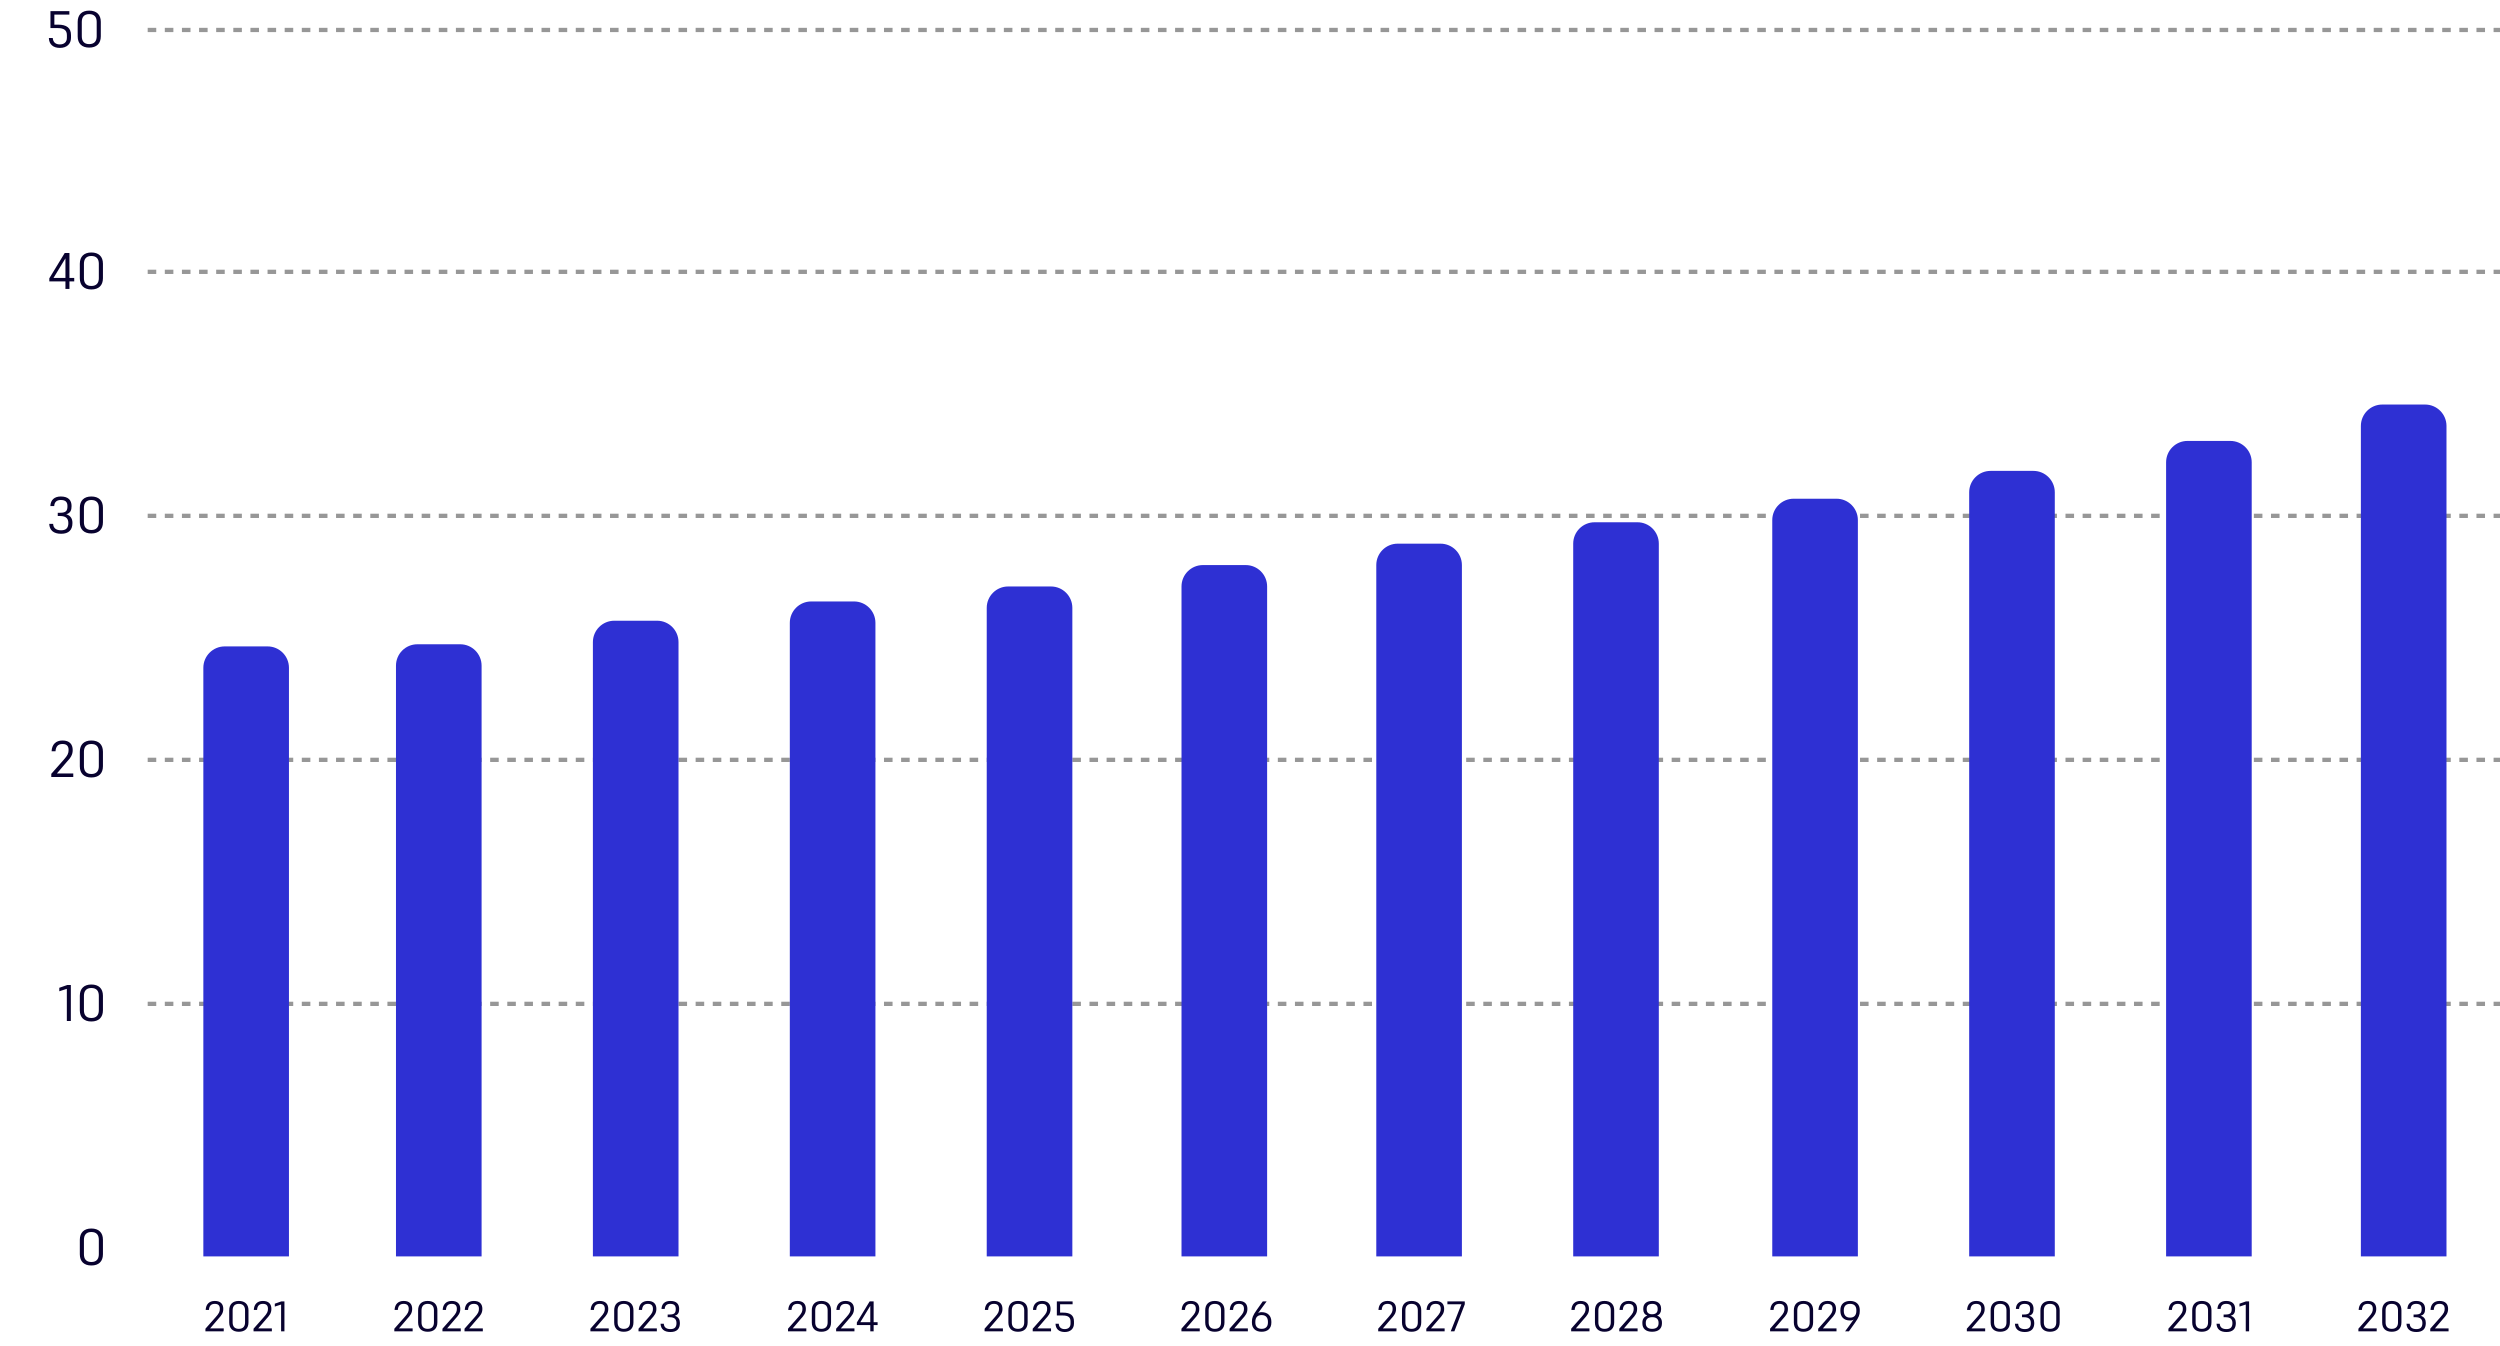
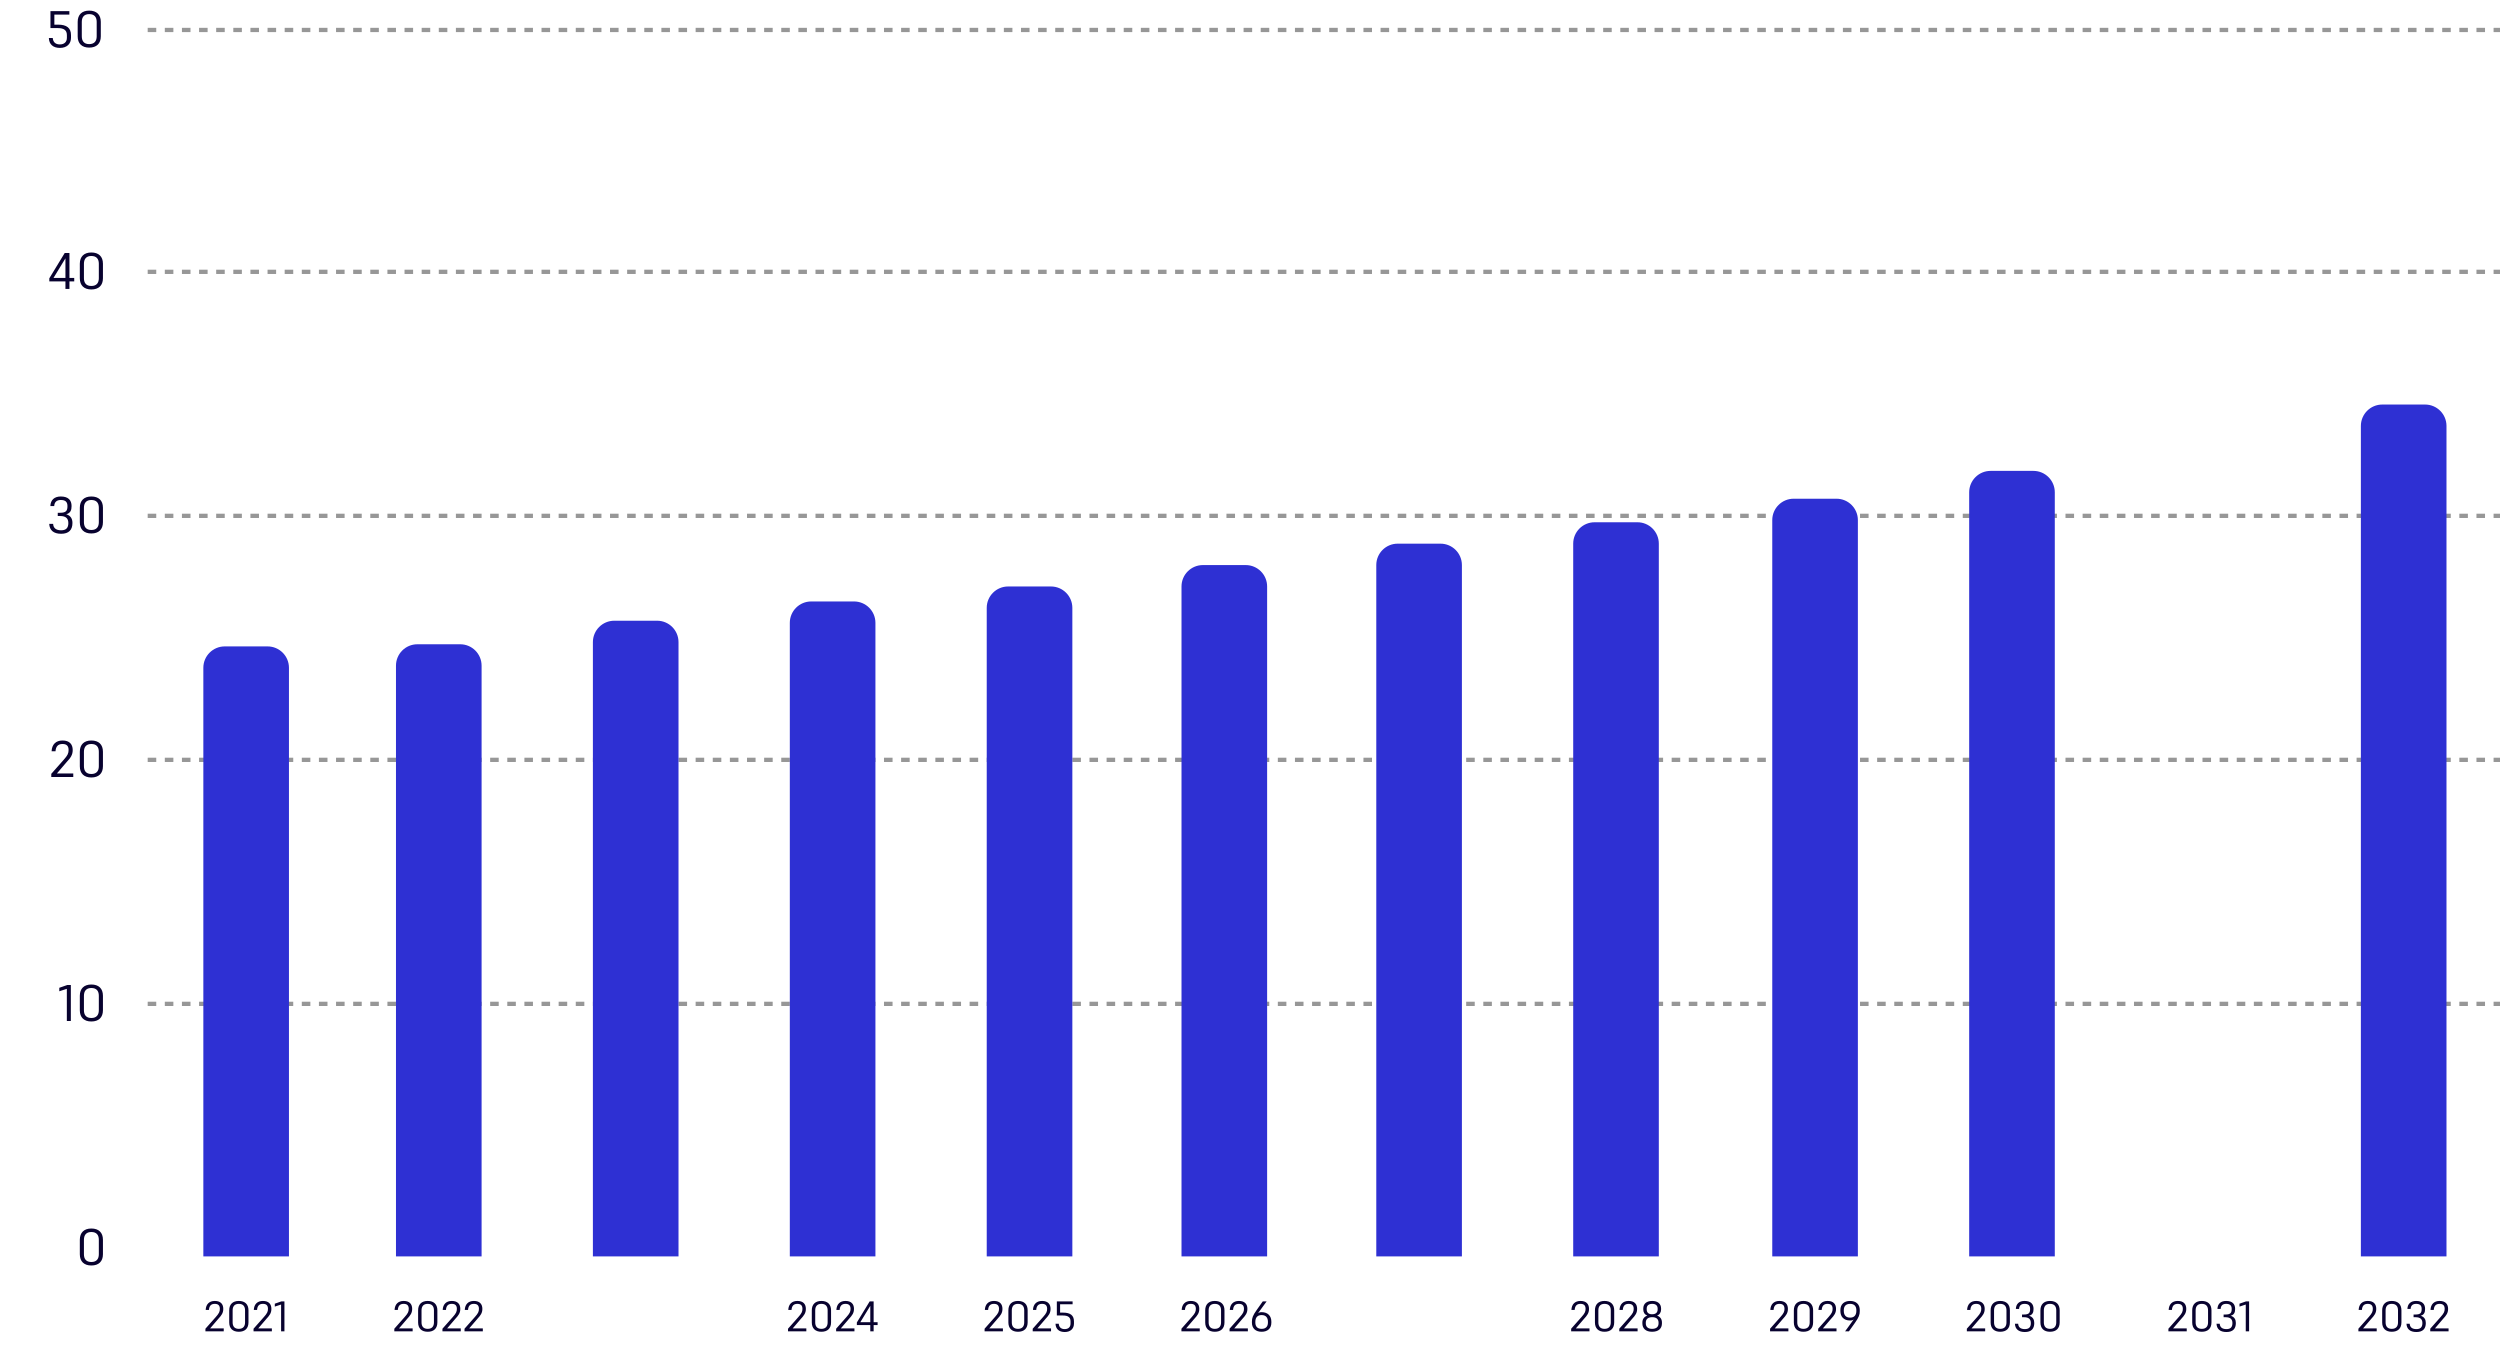
<svg xmlns="http://www.w3.org/2000/svg" width="1168" height="629" viewBox="0 0 1168 629" fill="none">
  <path d="M69 127H1168" stroke="black" stroke-opacity="0.41" stroke-width="2" stroke-dasharray="4 4" />
  <path d="M34.678 131.472H32.446V135H30.574V131.472H23.038V130.032L30.238 118.2H32.446V129.864H34.678V131.472ZM24.982 129.864H30.574V120.696L24.982 129.864ZM42.67 135.24C39.262 135.24 37.294 133.344 37.294 130.008V123.216C37.294 119.88 39.262 117.96 42.67 117.96C46.126 117.96 48.094 119.856 48.094 123.216V129.984C48.094 133.344 46.126 135.24 42.67 135.24ZM42.67 119.592C40.27 119.592 39.214 121.032 39.214 123.24V129.984C39.214 132.192 40.27 133.608 42.67 133.608C45.118 133.608 46.174 132.168 46.174 129.984V123.216C46.174 121.008 45.118 119.592 42.67 119.592Z" fill="#08022F" />
  <path d="M69 14H1168" stroke="black" stroke-opacity="0.41" stroke-width="2" stroke-dasharray="4 4" />
  <path d="M28.012 22.384C24.772 22.384 22.924 20.68 22.828 17.752H24.652C24.796 19.768 26.02 20.752 27.964 20.752C29.908 20.752 31.252 19.72 31.252 17.656V16.432C31.252 14.2 29.98 13.12 26.98 13.12H23.572V5.2H32.404V6.832H25.396V11.512H27.124C31.132 11.512 33.172 13.048 33.172 16.432V17.656C33.172 20.464 31.276 22.384 28.012 22.384ZM41.67 22.24C38.262 22.24 36.294 20.344 36.294 17.008V10.216C36.294 6.88 38.262 4.96 41.67 4.96C45.126 4.96 47.094 6.856 47.094 10.216V16.984C47.094 20.344 45.126 22.24 41.67 22.24ZM41.67 6.592C39.27 6.592 38.214 8.032 38.214 10.24V16.984C38.214 19.192 39.27 20.608 41.67 20.608C44.118 20.608 45.174 19.168 45.174 16.984V10.216C45.174 8.008 44.118 6.592 41.67 6.592Z" fill="#08022F" />
  <path d="M69 241H1168" stroke="black" stroke-opacity="0.41" stroke-width="2" stroke-dasharray="4 4" />
  <path d="M28.566 249.384C24.966 249.384 23.142 247.68 22.998 244.752H24.822C24.918 246.648 26.118 247.752 28.566 247.752C30.822 247.752 31.926 246.696 31.926 244.392C31.926 242.328 30.918 241.08 28.062 241.08H26.982V239.568H28.062C30.918 239.568 31.518 238.584 31.518 236.448C31.518 234.552 30.63 233.592 28.398 233.592C26.454 233.592 25.422 234.6 25.326 236.448H23.526C23.622 233.568 25.422 231.96 28.398 231.96C31.974 231.96 33.438 233.76 33.438 236.424C33.438 238.32 32.958 239.712 30.942 240.264C33.126 240.912 33.846 242.496 33.846 244.344C33.846 247.536 32.19 249.384 28.566 249.384ZM42.67 249.24C39.262 249.24 37.294 247.344 37.294 244.008V237.216C37.294 233.88 39.262 231.96 42.67 231.96C46.126 231.96 48.094 233.856 48.094 237.216V243.984C48.094 247.344 46.126 249.24 42.67 249.24ZM42.67 233.592C40.27 233.592 39.214 235.032 39.214 237.24V243.984C39.214 246.192 40.27 247.608 42.67 247.608C45.118 247.608 46.174 246.168 46.174 243.984V237.216C46.174 235.008 45.118 233.592 42.67 233.592Z" fill="#08022F" />
  <path d="M69 355H1168" stroke="black" stroke-opacity="0.41" stroke-width="2" stroke-dasharray="4 4" />
  <path d="M23.959 363V361.536L29.839 354.888C31.567 352.944 32.047 351.96 32.047 350.4C32.047 348.48 31.111 347.592 29.191 347.592C27.103 347.592 26.095 348.744 25.927 351H24.103C24.247 347.808 26.095 345.96 29.215 345.96C32.479 345.96 33.967 347.736 33.967 350.4C33.967 352.728 32.983 354.048 31.111 356.064L26.575 361.368H34.231V363H23.959ZM42.67 363.24C39.262 363.24 37.294 361.344 37.294 358.008V351.216C37.294 347.88 39.262 345.96 42.67 345.96C46.126 345.96 48.094 347.856 48.094 351.216V357.984C48.094 361.344 46.126 363.24 42.67 363.24ZM42.67 347.592C40.27 347.592 39.214 349.032 39.214 351.24V357.984C39.214 360.192 40.27 361.608 42.67 361.608C45.118 361.608 46.174 360.168 46.174 357.984V351.216C46.174 349.008 45.118 347.592 42.67 347.592Z" fill="#08022F" />
  <path d="M69 469H1168" stroke="black" stroke-opacity="0.41" stroke-width="2" stroke-dasharray="4 4" />
  <path d="M31.419 460.2H33.099V477H31.227V461.976L27.699 463.128V461.496L31.419 460.2ZM42.67 477.24C39.262 477.24 37.294 475.344 37.294 472.008V465.216C37.294 461.88 39.262 459.96 42.67 459.96C46.126 459.96 48.094 461.856 48.094 465.216V471.984C48.094 475.344 46.126 477.24 42.67 477.24ZM42.67 461.592C40.27 461.592 39.214 463.032 39.214 465.24V471.984C39.214 474.192 40.27 475.608 42.67 475.608C45.118 475.608 46.174 474.168 46.174 471.984V465.216C46.174 463.008 45.118 461.592 42.67 461.592Z" fill="#08022F" />
  <path d="M42.67 591.24C39.262 591.24 37.294 589.344 37.294 586.008V579.216C37.294 575.88 39.262 573.96 42.67 573.96C46.126 573.96 48.094 575.856 48.094 579.216V585.984C48.094 589.344 46.126 591.24 42.67 591.24ZM42.67 575.592C40.27 575.592 39.214 577.032 39.214 579.24V585.984C39.214 588.192 40.27 589.608 42.67 589.608C45.118 589.608 46.174 588.168 46.174 585.984V579.216C46.174 577.008 45.118 575.592 42.67 575.592Z" fill="#08022F" />
  <path d="M95.975 622V620.78L100.875 615.24C102.315 613.62 102.715 612.8 102.715 611.5C102.715 609.9 101.935 609.16 100.335 609.16C98.595 609.16 97.755 610.12 97.615 612H96.095C96.215 609.34 97.755 607.8 100.355 607.8C103.075 607.8 104.315 609.28 104.315 611.5C104.315 613.44 103.495 614.54 101.935 616.22L98.155 620.64H104.535V622H95.975ZM111.568 622.2C108.728 622.2 107.088 620.62 107.088 617.84V612.18C107.088 609.4 108.728 607.8 111.568 607.8C114.448 607.8 116.088 609.38 116.088 612.18V617.82C116.088 620.62 114.448 622.2 111.568 622.2ZM111.568 609.16C109.568 609.16 108.688 610.36 108.688 612.2V617.82C108.688 619.66 109.568 620.84 111.568 620.84C113.608 620.84 114.488 619.64 114.488 617.82V612.18C114.488 610.34 113.608 609.16 111.568 609.16ZM118.456 622V620.78L123.356 615.24C124.796 613.62 125.196 612.8 125.196 611.5C125.196 609.9 124.416 609.16 122.816 609.16C121.076 609.16 120.236 610.12 120.096 612H118.576C118.696 609.34 120.236 607.8 122.836 607.8C125.556 607.8 126.796 609.28 126.796 611.5C126.796 613.44 125.976 614.54 124.416 616.22L120.636 620.64H127.016V622H118.456ZM131.488 608H132.888V622H131.328V609.48L128.388 610.44V609.08L131.488 608Z" fill="#08022F" />
  <g filter="url(#filter0_d_49_1995)">
    <path d="M95 308C95 302.477 99.477 298 105 298H125C130.523 298 135 302.477 135 308V583H95V308Z" fill="#2E30D3" />
  </g>
  <path d="M184.227 622V620.78L189.127 615.24C190.567 613.62 190.967 612.8 190.967 611.5C190.967 609.9 190.187 609.16 188.587 609.16C186.847 609.16 186.007 610.12 185.867 612H184.347C184.467 609.34 186.007 607.8 188.607 607.8C191.327 607.8 192.567 609.28 192.567 611.5C192.567 613.44 191.747 614.54 190.187 616.22L186.407 620.64H192.787V622H184.227ZM199.82 622.2C196.98 622.2 195.34 620.62 195.34 617.84V612.18C195.34 609.4 196.98 607.8 199.82 607.8C202.7 607.8 204.34 609.38 204.34 612.18V617.82C204.34 620.62 202.7 622.2 199.82 622.2ZM199.82 609.16C197.82 609.16 196.94 610.36 196.94 612.2V617.82C196.94 619.66 197.82 620.84 199.82 620.84C201.86 620.84 202.74 619.64 202.74 617.82V612.18C202.74 610.34 201.86 609.16 199.82 609.16ZM206.708 622V620.78L211.608 615.24C213.048 613.62 213.448 612.8 213.448 611.5C213.448 609.9 212.668 609.16 211.068 609.16C209.328 609.16 208.488 610.12 208.348 612H206.828C206.948 609.34 208.488 607.8 211.088 607.8C213.808 607.8 215.048 609.28 215.048 611.5C215.048 613.44 214.228 614.54 212.668 616.22L208.888 620.64H215.268V622H206.708ZM217.02 622V620.78L221.92 615.24C223.36 613.62 223.76 612.8 223.76 611.5C223.76 609.9 222.98 609.16 221.38 609.16C219.64 609.16 218.8 610.12 218.66 612H217.14C217.26 609.34 218.8 607.8 221.4 607.8C224.12 607.8 225.36 609.28 225.36 611.5C225.36 613.44 224.54 614.54 222.98 616.22L219.2 620.64H225.58V622H217.02Z" fill="#08022F" />
  <g filter="url(#filter1_d_49_1995)">
    <path d="M185 307C185 301.477 189.477 297 195 297H215C220.523 297 225 301.477 225 307V583H185V307Z" fill="#2E30D3" />
  </g>
-   <path d="M275.837 622V620.78L280.737 615.24C282.177 613.62 282.577 612.8 282.577 611.5C282.577 609.9 281.797 609.16 280.197 609.16C278.457 609.16 277.617 610.12 277.477 612H275.957C276.077 609.34 277.617 607.8 280.217 607.8C282.937 607.8 284.177 609.28 284.177 611.5C284.177 613.44 283.357 614.54 281.797 616.22L278.017 620.64H284.397V622H275.837ZM291.429 622.2C288.589 622.2 286.949 620.62 286.949 617.84V612.18C286.949 609.4 288.589 607.8 291.429 607.8C294.309 607.8 295.949 609.38 295.949 612.18V617.82C295.949 620.62 294.309 622.2 291.429 622.2ZM291.429 609.16C289.429 609.16 288.549 610.36 288.549 612.2V617.82C288.549 619.66 289.429 620.84 291.429 620.84C293.469 620.84 294.349 619.64 294.349 617.82V612.18C294.349 610.34 293.469 609.16 291.429 609.16ZM298.317 622V620.78L303.217 615.24C304.657 613.62 305.057 612.8 305.057 611.5C305.057 609.9 304.277 609.16 302.677 609.16C300.937 609.16 300.097 610.12 299.957 612H298.437C298.557 609.34 300.097 607.8 302.697 607.8C305.417 607.8 306.657 609.28 306.657 611.5C306.657 613.44 305.837 614.54 304.277 616.22L300.497 620.64H306.877V622H298.317ZM313.25 622.32C310.25 622.32 308.73 620.9 308.61 618.46H310.13C310.21 620.04 311.21 620.96 313.25 620.96C315.13 620.96 316.05 620.08 316.05 618.16C316.05 616.44 315.21 615.4 312.83 615.4H311.93V614.14H312.83C315.21 614.14 315.71 613.32 315.71 611.54C315.71 609.96 314.97 609.16 313.11 609.16C311.49 609.16 310.63 610 310.55 611.54H309.05C309.13 609.14 310.63 607.8 313.11 607.8C316.09 607.8 317.31 609.3 317.31 611.52C317.31 613.1 316.91 614.26 315.23 614.72C317.05 615.26 317.65 616.58 317.65 618.12C317.65 620.78 316.27 622.32 313.25 622.32Z" fill="#08022F" />
  <g filter="url(#filter2_d_49_1995)">
    <path d="M277 296C277 290.477 281.477 286 287 286H307C312.523 286 317 290.477 317 296V583H277V296Z" fill="#2E30D3" />
  </g>
  <path d="M368.159 622V620.78L373.059 615.24C374.499 613.62 374.899 612.8 374.899 611.5C374.899 609.9 374.119 609.16 372.519 609.16C370.779 609.16 369.939 610.12 369.799 612H368.279C368.399 609.34 369.939 607.8 372.539 607.8C375.259 607.8 376.499 609.28 376.499 611.5C376.499 613.44 375.679 614.54 374.119 616.22L370.339 620.64H376.719V622H368.159ZM383.751 622.2C380.911 622.2 379.271 620.62 379.271 617.84V612.18C379.271 609.4 380.911 607.8 383.751 607.8C386.631 607.8 388.271 609.38 388.271 612.18V617.82C388.271 620.62 386.631 622.2 383.751 622.2ZM383.751 609.16C381.751 609.16 380.871 610.36 380.871 612.2V617.82C380.871 619.66 381.751 620.84 383.751 620.84C385.791 620.84 386.671 619.64 386.671 617.82V612.18C386.671 610.34 385.791 609.16 383.751 609.16ZM390.639 622V620.78L395.539 615.24C396.979 613.62 397.379 612.8 397.379 611.5C397.379 609.9 396.599 609.16 394.999 609.16C393.259 609.16 392.419 610.12 392.279 612H390.759C390.879 609.34 392.419 607.8 395.019 607.8C397.739 607.8 398.979 609.28 398.979 611.5C398.979 613.44 398.159 614.54 396.599 616.22L392.819 620.64H399.199V622H390.639ZM410.021 619.06H408.161V622H406.601V619.06H400.321V617.86L406.321 608H408.161V617.72H410.021V619.06ZM401.941 617.72H406.601V610.08L401.941 617.72Z" fill="#08022F" />
  <g filter="url(#filter3_d_49_1995)">
    <path d="M369 287C369 281.477 373.477 277 379 277H399C404.523 277 409 281.477 409 287V583H369V287Z" fill="#2E30D3" />
  </g>
  <path d="M460.003 622V620.78L464.903 615.24C466.343 613.62 466.743 612.8 466.743 611.5C466.743 609.9 465.963 609.16 464.363 609.16C462.623 609.16 461.783 610.12 461.643 612H460.123C460.243 609.34 461.783 607.8 464.383 607.8C467.103 607.8 468.343 609.28 468.343 611.5C468.343 613.44 467.523 614.54 465.963 616.22L462.183 620.64H468.563V622H460.003ZM475.595 622.2C472.755 622.2 471.115 620.62 471.115 617.84V612.18C471.115 609.4 472.755 607.8 475.595 607.8C478.475 607.8 480.115 609.38 480.115 612.18V617.82C480.115 620.62 478.475 622.2 475.595 622.2ZM475.595 609.16C473.595 609.16 472.715 610.36 472.715 612.2V617.82C472.715 619.66 473.595 620.84 475.595 620.84C477.635 620.84 478.515 619.64 478.515 617.82V612.18C478.515 610.34 477.635 609.16 475.595 609.16ZM482.483 622V620.78L487.383 615.24C488.823 613.62 489.223 612.8 489.223 611.5C489.223 609.9 488.443 609.16 486.843 609.16C485.103 609.16 484.263 610.12 484.123 612H482.603C482.723 609.34 484.263 607.8 486.863 607.8C489.583 607.8 490.823 609.28 490.823 611.5C490.823 613.44 490.003 614.54 488.443 616.22L484.663 620.64H491.043V622H482.483ZM497.456 622.32C494.756 622.32 493.216 620.9 493.136 618.46H494.656C494.776 620.14 495.796 620.96 497.416 620.96C499.036 620.96 500.156 620.1 500.156 618.38V617.36C500.156 615.5 499.096 614.6 496.596 614.6H493.756V608H501.116V609.36H495.276V613.26H496.716C500.056 613.26 501.756 614.54 501.756 617.36V618.38C501.756 620.72 500.176 622.32 497.456 622.32Z" fill="#08022F" />
  <g filter="url(#filter4_d_49_1995)">
    <path d="M461 280C461 274.477 465.477 270 471 270H491C496.523 270 501 274.477 501 280V583H461V280Z" fill="#2E30D3" />
  </g>
  <path d="M551.964 622V620.78L556.864 615.24C558.304 613.62 558.704 612.8 558.704 611.5C558.704 609.9 557.924 609.16 556.324 609.16C554.584 609.16 553.744 610.12 553.604 612H552.084C552.204 609.34 553.744 607.8 556.344 607.8C559.064 607.8 560.304 609.28 560.304 611.5C560.304 613.44 559.484 614.54 557.924 616.22L554.144 620.64H560.524V622H551.964ZM567.556 622.2C564.716 622.2 563.076 620.62 563.076 617.84V612.18C563.076 609.4 564.716 607.8 567.556 607.8C570.436 607.8 572.076 609.38 572.076 612.18V617.82C572.076 620.62 570.436 622.2 567.556 622.2ZM567.556 609.16C565.556 609.16 564.676 610.36 564.676 612.2V617.82C564.676 619.66 565.556 620.84 567.556 620.84C569.596 620.84 570.476 619.64 570.476 617.82V612.18C570.476 610.34 569.596 609.16 567.556 609.16ZM574.444 622V620.78L579.344 615.24C580.784 613.62 581.184 612.8 581.184 611.5C581.184 609.9 580.404 609.16 578.804 609.16C577.064 609.16 576.224 610.12 576.084 612H574.564C574.684 609.34 576.224 607.8 578.824 607.8C581.544 607.8 582.784 609.28 582.784 611.5C582.784 613.44 581.964 614.54 580.404 616.22L576.624 620.64H583.004V622H574.444ZM589.437 622.2C586.697 622.2 584.897 620.66 584.897 617.96V617.48C584.897 615.76 585.297 614.6 587.157 611.98L589.977 608H591.777L587.717 613.58C588.097 613.24 588.677 613.04 589.437 613.04C592.397 613.06 593.977 614.86 593.977 617.48V617.96C593.977 620.66 592.197 622.2 589.437 622.2ZM589.437 614.4C587.417 614.4 586.497 615.64 586.497 617.54V617.9C586.497 619.68 587.417 620.84 589.437 620.84C591.457 620.84 592.377 619.68 592.377 617.9V617.54C592.377 615.64 591.457 614.4 589.437 614.4Z" fill="#08022F" />
  <g filter="url(#filter5_d_49_1995)">
    <path d="M552 270C552 264.477 556.477 260 562 260H582C587.523 260 592 264.477 592 270V583H552V270Z" fill="#2E30D3" />
  </g>
-   <path d="M643.891 622V620.78L648.791 615.24C650.231 613.62 650.631 612.8 650.631 611.5C650.631 609.9 649.851 609.16 648.251 609.16C646.511 609.16 645.671 610.12 645.531 612H644.011C644.131 609.34 645.671 607.8 648.271 607.8C650.991 607.8 652.231 609.28 652.231 611.5C652.231 613.44 651.411 614.54 649.851 616.22L646.071 620.64H652.451V622H643.891ZM659.484 622.2C656.644 622.2 655.004 620.62 655.004 617.84V612.18C655.004 609.4 656.644 607.8 659.484 607.8C662.364 607.8 664.004 609.38 664.004 612.18V617.82C664.004 620.62 662.364 622.2 659.484 622.2ZM659.484 609.16C657.484 609.16 656.604 610.36 656.604 612.2V617.82C656.604 619.66 657.484 620.84 659.484 620.84C661.524 620.84 662.404 619.64 662.404 617.82V612.18C662.404 610.34 661.524 609.16 659.484 609.16ZM666.372 622V620.78L671.272 615.24C672.712 613.62 673.112 612.8 673.112 611.5C673.112 609.9 672.332 609.16 670.732 609.16C668.992 609.16 668.152 610.12 668.012 612H666.492C666.612 609.34 668.152 607.8 670.752 607.8C673.472 607.8 674.712 609.28 674.712 611.5C674.712 613.44 673.892 614.54 672.332 616.22L668.552 620.64H674.932V622H666.372ZM679.484 622H677.784L682.764 609.36H676.224V608H684.344V609.36L679.484 622Z" fill="#08022F" />
  <g filter="url(#filter6_d_49_1995)">
    <path d="M643 260C643 254.477 647.477 250 653 250H673C678.523 250 683 254.477 683 260V583H643V260Z" fill="#2E30D3" />
  </g>
  <path d="M734.044 622V620.78L738.944 615.24C740.384 613.62 740.784 612.8 740.784 611.5C740.784 609.9 740.004 609.16 738.404 609.16C736.664 609.16 735.824 610.12 735.684 612H734.164C734.284 609.34 735.824 607.8 738.424 607.8C741.144 607.8 742.384 609.28 742.384 611.5C742.384 613.44 741.564 614.54 740.004 616.22L736.224 620.64H742.604V622H734.044ZM749.636 622.2C746.796 622.2 745.156 620.62 745.156 617.84V612.18C745.156 609.4 746.796 607.8 749.636 607.8C752.516 607.8 754.156 609.38 754.156 612.18V617.82C754.156 620.62 752.516 622.2 749.636 622.2ZM749.636 609.16C747.636 609.16 746.756 610.36 746.756 612.2V617.82C746.756 619.66 747.636 620.84 749.636 620.84C751.676 620.84 752.556 619.64 752.556 617.82V612.18C752.556 610.34 751.676 609.16 749.636 609.16ZM756.524 622V620.78L761.424 615.24C762.864 613.62 763.264 612.8 763.264 611.5C763.264 609.9 762.484 609.16 760.884 609.16C759.144 609.16 758.304 610.12 758.164 612H756.644C756.764 609.34 758.304 607.8 760.904 607.8C763.624 607.8 764.864 609.28 764.864 611.5C764.864 613.44 764.044 614.54 762.484 616.22L758.704 620.64H765.084V622H756.524ZM771.877 622.2C768.897 622.2 767.317 620.66 767.317 618.32V617.86C767.317 616.26 768.177 615.16 769.617 614.66C768.377 614.16 767.737 613.14 767.737 611.8V611.34C767.737 609.06 769.357 607.8 771.917 607.8C774.417 607.8 776.057 609.06 776.057 611.34V611.8C776.057 613.14 775.397 614.16 774.197 614.66C775.617 615.14 776.457 616.26 776.457 617.86V618.32C776.457 620.66 774.877 622.2 771.877 622.2ZM771.957 609.16C770.157 609.16 769.337 610.04 769.337 611.38V611.76C769.337 613.16 770.157 614.02 771.817 614.02C773.637 614.02 774.457 613.16 774.457 611.76V611.38C774.457 610.04 773.637 609.16 771.957 609.16ZM771.937 615.38C769.857 615.38 768.917 616.38 768.917 617.92V618.28C768.917 619.84 769.877 620.84 771.837 620.84C773.917 620.84 774.877 619.84 774.877 618.28V617.92C774.877 616.38 773.897 615.38 771.937 615.38Z" fill="#08022F" />
  <g filter="url(#filter7_d_49_1995)">
    <path d="M735 250C735 244.477 739.477 240 745 240H765C770.523 240 775 244.477 775 250V583H735V250Z" fill="#2E30D3" />
  </g>
  <path d="M826.973 622V620.78L831.873 615.24C833.313 613.62 833.713 612.8 833.713 611.5C833.713 609.9 832.933 609.16 831.333 609.16C829.593 609.16 828.753 610.12 828.613 612H827.093C827.213 609.34 828.753 607.8 831.353 607.8C834.073 607.8 835.313 609.28 835.313 611.5C835.313 613.44 834.493 614.54 832.933 616.22L829.153 620.64H835.533V622H826.973ZM842.566 622.2C839.726 622.2 838.086 620.62 838.086 617.84V612.18C838.086 609.4 839.726 607.8 842.566 607.8C845.446 607.8 847.086 609.38 847.086 612.18V617.82C847.086 620.62 845.446 622.2 842.566 622.2ZM842.566 609.16C840.566 609.16 839.686 610.36 839.686 612.2V617.82C839.686 619.66 840.566 620.84 842.566 620.84C844.606 620.84 845.486 619.64 845.486 617.82V612.18C845.486 610.34 844.606 609.16 842.566 609.16ZM849.454 622V620.78L854.354 615.24C855.794 613.62 856.194 612.8 856.194 611.5C856.194 609.9 855.414 609.16 853.814 609.16C852.074 609.16 851.234 610.12 851.094 612H849.574C849.694 609.34 851.234 607.8 853.834 607.8C856.554 607.8 857.794 609.28 857.794 611.5C857.794 613.44 856.974 614.54 855.414 616.22L851.634 620.64H858.014V622H849.454ZM863.826 622H862.026L866.066 616.42C865.686 616.76 865.106 616.96 864.366 616.94C861.386 616.94 859.826 615.14 859.826 612.52V612.04C859.826 609.34 861.606 607.8 864.366 607.8C867.106 607.8 868.886 609.34 868.886 612.04V612.52C868.886 614.24 868.486 615.4 866.646 618.02L863.826 622ZM864.366 615.6C866.366 615.6 867.286 614.36 867.286 612.46V612.1C867.286 610.32 866.366 609.16 864.366 609.16C862.346 609.16 861.426 610.32 861.426 612.1V612.46C861.426 614.36 862.346 615.6 864.366 615.6Z" fill="#08022F" />
  <g filter="url(#filter8_d_49_1995)">
    <path d="M828 239C828 233.477 832.477 229 838 229H858C863.523 229 868 233.477 868 239V583H828V239Z" fill="#2E30D3" />
  </g>
  <path d="M918.909 622V620.78L923.809 615.24C925.249 613.62 925.649 612.8 925.649 611.5C925.649 609.9 924.869 609.16 923.269 609.16C921.529 609.16 920.689 610.12 920.549 612H919.029C919.149 609.34 920.689 607.8 923.289 607.8C926.009 607.8 927.249 609.28 927.249 611.5C927.249 613.44 926.429 614.54 924.869 616.22L921.089 620.64H927.469V622H918.909ZM934.501 622.2C931.661 622.2 930.021 620.62 930.021 617.84V612.18C930.021 609.4 931.661 607.8 934.501 607.8C937.381 607.8 939.021 609.38 939.021 612.18V617.82C939.021 620.62 937.381 622.2 934.501 622.2ZM934.501 609.16C932.501 609.16 931.621 610.36 931.621 612.2V617.82C931.621 619.66 932.501 620.84 934.501 620.84C936.541 620.84 937.421 619.64 937.421 617.82V612.18C937.421 610.34 936.541 609.16 934.501 609.16ZM946.009 622.32C943.009 622.32 941.489 620.9 941.369 618.46H942.889C942.969 620.04 943.969 620.96 946.009 620.96C947.889 620.96 948.809 620.08 948.809 618.16C948.809 616.44 947.969 615.4 945.589 615.4H944.689V614.14H945.589C947.969 614.14 948.469 613.32 948.469 611.54C948.469 609.96 947.729 609.16 945.869 609.16C944.249 609.16 943.389 610 943.309 611.54H941.809C941.889 609.14 943.389 607.8 945.869 607.8C948.849 607.8 950.069 609.3 950.069 611.52C950.069 613.1 949.669 614.26 947.989 614.72C949.809 615.26 950.409 616.58 950.409 618.12C950.409 620.78 949.029 622.32 946.009 622.32ZM957.763 622.2C954.923 622.2 953.283 620.62 953.283 617.84V612.18C953.283 609.4 954.923 607.8 957.763 607.8C960.643 607.8 962.283 609.38 962.283 612.18V617.82C962.283 620.62 960.643 622.2 957.763 622.2ZM957.763 609.16C955.763 609.16 954.883 610.36 954.883 612.2V617.82C954.883 619.66 955.763 620.84 957.763 620.84C959.803 620.84 960.683 619.64 960.683 617.82V612.18C960.683 610.34 959.803 609.16 957.763 609.16Z" fill="#08022F" />
  <g filter="url(#filter9_d_49_1995)">
    <path d="M920 226C920 220.477 924.477 216 930 216H950C955.523 216 960 220.477 960 226V583H920V226Z" fill="#2E30D3" />
  </g>
  <path d="M1013.08 622V620.78L1017.98 615.24C1019.42 613.62 1019.82 612.8 1019.82 611.5C1019.82 609.9 1019.04 609.16 1017.44 609.16C1015.7 609.16 1014.86 610.12 1014.72 612H1013.2C1013.32 609.34 1014.86 607.8 1017.46 607.8C1020.18 607.8 1021.42 609.28 1021.42 611.5C1021.42 613.44 1020.6 614.54 1019.04 616.22L1015.26 620.64H1021.64V622H1013.08ZM1028.68 622.2C1025.84 622.2 1024.2 620.62 1024.2 617.84V612.18C1024.2 609.4 1025.84 607.8 1028.68 607.8C1031.56 607.8 1033.2 609.38 1033.2 612.18V617.82C1033.2 620.62 1031.56 622.2 1028.68 622.2ZM1028.68 609.16C1026.68 609.16 1025.8 610.36 1025.8 612.2V617.82C1025.8 619.66 1026.68 620.84 1028.68 620.84C1030.72 620.84 1031.6 619.64 1031.6 617.82V612.18C1031.6 610.34 1030.72 609.16 1028.68 609.16ZM1040.19 622.32C1037.19 622.32 1035.67 620.9 1035.55 618.46H1037.07C1037.15 620.04 1038.15 620.96 1040.19 620.96C1042.07 620.96 1042.99 620.08 1042.99 618.16C1042.99 616.44 1042.15 615.4 1039.77 615.4H1038.87V614.14H1039.77C1042.15 614.14 1042.65 613.32 1042.65 611.54C1042.65 609.96 1041.91 609.16 1040.05 609.16C1038.43 609.16 1037.57 610 1037.49 611.54H1035.99C1036.07 609.14 1037.57 607.8 1040.05 607.8C1043.03 607.8 1044.25 609.3 1044.25 611.52C1044.25 613.1 1043.85 614.26 1042.17 614.72C1043.99 615.26 1044.59 616.58 1044.59 618.12C1044.59 620.78 1043.21 622.32 1040.19 622.32ZM1049.38 608H1050.78V622H1049.22V609.48L1046.28 610.44V609.08L1049.38 608Z" fill="#08022F" />
  <g filter="url(#filter10_d_49_1995)">
-     <path d="M1012 212C1012 206.477 1016.48 202 1022 202H1042C1047.52 202 1052 206.477 1052 212V583H1012V212Z" fill="#2E30D3" />
-   </g>
+     </g>
  <path d="M1101.84 622V620.78L1106.74 615.24C1108.18 613.62 1108.58 612.8 1108.58 611.5C1108.58 609.9 1107.8 609.16 1106.2 609.16C1104.46 609.16 1103.62 610.12 1103.48 612H1101.96C1102.08 609.34 1103.62 607.8 1106.22 607.8C1108.94 607.8 1110.18 609.28 1110.18 611.5C1110.18 613.44 1109.36 614.54 1107.8 616.22L1104.02 620.64H1110.4V622H1101.84ZM1117.43 622.2C1114.59 622.2 1112.95 620.62 1112.95 617.84V612.18C1112.95 609.4 1114.59 607.8 1117.43 607.8C1120.31 607.8 1121.95 609.38 1121.95 612.18V617.82C1121.95 620.62 1120.31 622.2 1117.43 622.2ZM1117.43 609.16C1115.43 609.16 1114.55 610.36 1114.55 612.2V617.82C1114.55 619.66 1115.43 620.84 1117.43 620.84C1119.47 620.84 1120.35 619.64 1120.35 617.82V612.18C1120.35 610.34 1119.47 609.16 1117.43 609.16ZM1128.94 622.32C1125.94 622.32 1124.42 620.9 1124.3 618.46H1125.82C1125.9 620.04 1126.9 620.96 1128.94 620.96C1130.82 620.96 1131.74 620.08 1131.74 618.16C1131.74 616.44 1130.9 615.4 1128.52 615.4H1127.62V614.14H1128.52C1130.9 614.14 1131.4 613.32 1131.4 611.54C1131.4 609.96 1130.66 609.16 1128.8 609.16C1127.18 609.16 1126.32 610 1126.24 611.54H1124.74C1124.82 609.14 1126.32 607.8 1128.8 607.8C1131.78 607.8 1133 609.3 1133 611.52C1133 613.1 1132.6 614.26 1130.92 614.72C1132.74 615.26 1133.34 616.58 1133.34 618.12C1133.34 620.78 1131.96 622.32 1128.94 622.32ZM1135.41 622V620.78L1140.31 615.24C1141.75 613.62 1142.15 612.8 1142.15 611.5C1142.15 609.9 1141.37 609.16 1139.77 609.16C1138.03 609.16 1137.19 610.12 1137.05 612H1135.53C1135.65 609.34 1137.19 607.8 1139.79 607.8C1142.51 607.8 1143.75 609.28 1143.75 611.5C1143.75 613.44 1142.93 614.54 1141.37 616.22L1137.59 620.64H1143.97V622H1135.41Z" fill="#08022F" />
  <g filter="url(#filter11_d_49_1995)">
    <path d="M1103 195C1103 189.477 1107.48 185 1113 185H1133C1138.52 185 1143 189.477 1143 195V583H1103V195Z" fill="#2E30D3" />
  </g>
  <defs>
    <filter id="filter0_d_49_1995" x="82" y="289" width="66" height="311" filterUnits="userSpaceOnUse" color-interpolation-filters="sRGB">
      <feFlood flood-opacity="0" result="BackgroundImageFix" />
      <feColorMatrix in="SourceAlpha" type="matrix" values="0 0 0 0 0 0 0 0 0 0 0 0 0 0 0 0 0 0 127 0" result="hardAlpha" />
      <feMorphology radius="5" operator="dilate" in="SourceAlpha" result="effect1_dropShadow_49_1995" />
      <feOffset dy="4" />
      <feGaussianBlur stdDeviation="4" />
      <feComposite in2="hardAlpha" operator="out" />
      <feColorMatrix type="matrix" values="0 0 0 0 0 0 0 0 0 0 0 0 0 0 0 0 0 0 0.05 0" />
      <feBlend mode="normal" in2="BackgroundImageFix" result="effect1_dropShadow_49_1995" />
      <feBlend mode="normal" in="SourceGraphic" in2="effect1_dropShadow_49_1995" result="shape" />
    </filter>
    <filter id="filter1_d_49_1995" x="172" y="288" width="66" height="312" filterUnits="userSpaceOnUse" color-interpolation-filters="sRGB">
      <feFlood flood-opacity="0" result="BackgroundImageFix" />
      <feColorMatrix in="SourceAlpha" type="matrix" values="0 0 0 0 0 0 0 0 0 0 0 0 0 0 0 0 0 0 127 0" result="hardAlpha" />
      <feMorphology radius="5" operator="dilate" in="SourceAlpha" result="effect1_dropShadow_49_1995" />
      <feOffset dy="4" />
      <feGaussianBlur stdDeviation="4" />
      <feComposite in2="hardAlpha" operator="out" />
      <feColorMatrix type="matrix" values="0 0 0 0 0 0 0 0 0 0 0 0 0 0 0 0 0 0 0.05 0" />
      <feBlend mode="normal" in2="BackgroundImageFix" result="effect1_dropShadow_49_1995" />
      <feBlend mode="normal" in="SourceGraphic" in2="effect1_dropShadow_49_1995" result="shape" />
    </filter>
    <filter id="filter2_d_49_1995" x="264" y="277" width="66" height="323" filterUnits="userSpaceOnUse" color-interpolation-filters="sRGB">
      <feFlood flood-opacity="0" result="BackgroundImageFix" />
      <feColorMatrix in="SourceAlpha" type="matrix" values="0 0 0 0 0 0 0 0 0 0 0 0 0 0 0 0 0 0 127 0" result="hardAlpha" />
      <feMorphology radius="5" operator="dilate" in="SourceAlpha" result="effect1_dropShadow_49_1995" />
      <feOffset dy="4" />
      <feGaussianBlur stdDeviation="4" />
      <feComposite in2="hardAlpha" operator="out" />
      <feColorMatrix type="matrix" values="0 0 0 0 0 0 0 0 0 0 0 0 0 0 0 0 0 0 0.05 0" />
      <feBlend mode="normal" in2="BackgroundImageFix" result="effect1_dropShadow_49_1995" />
      <feBlend mode="normal" in="SourceGraphic" in2="effect1_dropShadow_49_1995" result="shape" />
    </filter>
    <filter id="filter3_d_49_1995" x="356" y="268" width="66" height="332" filterUnits="userSpaceOnUse" color-interpolation-filters="sRGB">
      <feFlood flood-opacity="0" result="BackgroundImageFix" />
      <feColorMatrix in="SourceAlpha" type="matrix" values="0 0 0 0 0 0 0 0 0 0 0 0 0 0 0 0 0 0 127 0" result="hardAlpha" />
      <feMorphology radius="5" operator="dilate" in="SourceAlpha" result="effect1_dropShadow_49_1995" />
      <feOffset dy="4" />
      <feGaussianBlur stdDeviation="4" />
      <feComposite in2="hardAlpha" operator="out" />
      <feColorMatrix type="matrix" values="0 0 0 0 0 0 0 0 0 0 0 0 0 0 0 0 0 0 0.05 0" />
      <feBlend mode="normal" in2="BackgroundImageFix" result="effect1_dropShadow_49_1995" />
      <feBlend mode="normal" in="SourceGraphic" in2="effect1_dropShadow_49_1995" result="shape" />
    </filter>
    <filter id="filter4_d_49_1995" x="448" y="261" width="66" height="339" filterUnits="userSpaceOnUse" color-interpolation-filters="sRGB">
      <feFlood flood-opacity="0" result="BackgroundImageFix" />
      <feColorMatrix in="SourceAlpha" type="matrix" values="0 0 0 0 0 0 0 0 0 0 0 0 0 0 0 0 0 0 127 0" result="hardAlpha" />
      <feMorphology radius="5" operator="dilate" in="SourceAlpha" result="effect1_dropShadow_49_1995" />
      <feOffset dy="4" />
      <feGaussianBlur stdDeviation="4" />
      <feComposite in2="hardAlpha" operator="out" />
      <feColorMatrix type="matrix" values="0 0 0 0 0 0 0 0 0 0 0 0 0 0 0 0 0 0 0.05 0" />
      <feBlend mode="normal" in2="BackgroundImageFix" result="effect1_dropShadow_49_1995" />
      <feBlend mode="normal" in="SourceGraphic" in2="effect1_dropShadow_49_1995" result="shape" />
    </filter>
    <filter id="filter5_d_49_1995" x="539" y="251" width="66" height="349" filterUnits="userSpaceOnUse" color-interpolation-filters="sRGB">
      <feFlood flood-opacity="0" result="BackgroundImageFix" />
      <feColorMatrix in="SourceAlpha" type="matrix" values="0 0 0 0 0 0 0 0 0 0 0 0 0 0 0 0 0 0 127 0" result="hardAlpha" />
      <feMorphology radius="5" operator="dilate" in="SourceAlpha" result="effect1_dropShadow_49_1995" />
      <feOffset dy="4" />
      <feGaussianBlur stdDeviation="4" />
      <feComposite in2="hardAlpha" operator="out" />
      <feColorMatrix type="matrix" values="0 0 0 0 0 0 0 0 0 0 0 0 0 0 0 0 0 0 0.05 0" />
      <feBlend mode="normal" in2="BackgroundImageFix" result="effect1_dropShadow_49_1995" />
      <feBlend mode="normal" in="SourceGraphic" in2="effect1_dropShadow_49_1995" result="shape" />
    </filter>
    <filter id="filter6_d_49_1995" x="630" y="241" width="66" height="359" filterUnits="userSpaceOnUse" color-interpolation-filters="sRGB">
      <feFlood flood-opacity="0" result="BackgroundImageFix" />
      <feColorMatrix in="SourceAlpha" type="matrix" values="0 0 0 0 0 0 0 0 0 0 0 0 0 0 0 0 0 0 127 0" result="hardAlpha" />
      <feMorphology radius="5" operator="dilate" in="SourceAlpha" result="effect1_dropShadow_49_1995" />
      <feOffset dy="4" />
      <feGaussianBlur stdDeviation="4" />
      <feComposite in2="hardAlpha" operator="out" />
      <feColorMatrix type="matrix" values="0 0 0 0 0 0 0 0 0 0 0 0 0 0 0 0 0 0 0.05 0" />
      <feBlend mode="normal" in2="BackgroundImageFix" result="effect1_dropShadow_49_1995" />
      <feBlend mode="normal" in="SourceGraphic" in2="effect1_dropShadow_49_1995" result="shape" />
    </filter>
    <filter id="filter7_d_49_1995" x="722" y="231" width="66" height="369" filterUnits="userSpaceOnUse" color-interpolation-filters="sRGB">
      <feFlood flood-opacity="0" result="BackgroundImageFix" />
      <feColorMatrix in="SourceAlpha" type="matrix" values="0 0 0 0 0 0 0 0 0 0 0 0 0 0 0 0 0 0 127 0" result="hardAlpha" />
      <feMorphology radius="5" operator="dilate" in="SourceAlpha" result="effect1_dropShadow_49_1995" />
      <feOffset dy="4" />
      <feGaussianBlur stdDeviation="4" />
      <feComposite in2="hardAlpha" operator="out" />
      <feColorMatrix type="matrix" values="0 0 0 0 0 0 0 0 0 0 0 0 0 0 0 0 0 0 0.05 0" />
      <feBlend mode="normal" in2="BackgroundImageFix" result="effect1_dropShadow_49_1995" />
      <feBlend mode="normal" in="SourceGraphic" in2="effect1_dropShadow_49_1995" result="shape" />
    </filter>
    <filter id="filter8_d_49_1995" x="815" y="220" width="66" height="380" filterUnits="userSpaceOnUse" color-interpolation-filters="sRGB">
      <feFlood flood-opacity="0" result="BackgroundImageFix" />
      <feColorMatrix in="SourceAlpha" type="matrix" values="0 0 0 0 0 0 0 0 0 0 0 0 0 0 0 0 0 0 127 0" result="hardAlpha" />
      <feMorphology radius="5" operator="dilate" in="SourceAlpha" result="effect1_dropShadow_49_1995" />
      <feOffset dy="4" />
      <feGaussianBlur stdDeviation="4" />
      <feComposite in2="hardAlpha" operator="out" />
      <feColorMatrix type="matrix" values="0 0 0 0 0 0 0 0 0 0 0 0 0 0 0 0 0 0 0.05 0" />
      <feBlend mode="normal" in2="BackgroundImageFix" result="effect1_dropShadow_49_1995" />
      <feBlend mode="normal" in="SourceGraphic" in2="effect1_dropShadow_49_1995" result="shape" />
    </filter>
    <filter id="filter9_d_49_1995" x="907" y="207" width="66" height="393" filterUnits="userSpaceOnUse" color-interpolation-filters="sRGB">
      <feFlood flood-opacity="0" result="BackgroundImageFix" />
      <feColorMatrix in="SourceAlpha" type="matrix" values="0 0 0 0 0 0 0 0 0 0 0 0 0 0 0 0 0 0 127 0" result="hardAlpha" />
      <feMorphology radius="5" operator="dilate" in="SourceAlpha" result="effect1_dropShadow_49_1995" />
      <feOffset dy="4" />
      <feGaussianBlur stdDeviation="4" />
      <feComposite in2="hardAlpha" operator="out" />
      <feColorMatrix type="matrix" values="0 0 0 0 0 0 0 0 0 0 0 0 0 0 0 0 0 0 0.05 0" />
      <feBlend mode="normal" in2="BackgroundImageFix" result="effect1_dropShadow_49_1995" />
      <feBlend mode="normal" in="SourceGraphic" in2="effect1_dropShadow_49_1995" result="shape" />
    </filter>
    <filter id="filter10_d_49_1995" x="999" y="193" width="66" height="407" filterUnits="userSpaceOnUse" color-interpolation-filters="sRGB">
      <feFlood flood-opacity="0" result="BackgroundImageFix" />
      <feColorMatrix in="SourceAlpha" type="matrix" values="0 0 0 0 0 0 0 0 0 0 0 0 0 0 0 0 0 0 127 0" result="hardAlpha" />
      <feMorphology radius="5" operator="dilate" in="SourceAlpha" result="effect1_dropShadow_49_1995" />
      <feOffset dy="4" />
      <feGaussianBlur stdDeviation="4" />
      <feComposite in2="hardAlpha" operator="out" />
      <feColorMatrix type="matrix" values="0 0 0 0 0 0 0 0 0 0 0 0 0 0 0 0 0 0 0.05 0" />
      <feBlend mode="normal" in2="BackgroundImageFix" result="effect1_dropShadow_49_1995" />
      <feBlend mode="normal" in="SourceGraphic" in2="effect1_dropShadow_49_1995" result="shape" />
    </filter>
    <filter id="filter11_d_49_1995" x="1090" y="176" width="66" height="424" filterUnits="userSpaceOnUse" color-interpolation-filters="sRGB">
      <feFlood flood-opacity="0" result="BackgroundImageFix" />
      <feColorMatrix in="SourceAlpha" type="matrix" values="0 0 0 0 0 0 0 0 0 0 0 0 0 0 0 0 0 0 127 0" result="hardAlpha" />
      <feMorphology radius="5" operator="dilate" in="SourceAlpha" result="effect1_dropShadow_49_1995" />
      <feOffset dy="4" />
      <feGaussianBlur stdDeviation="4" />
      <feComposite in2="hardAlpha" operator="out" />
      <feColorMatrix type="matrix" values="0 0 0 0 0 0 0 0 0 0 0 0 0 0 0 0 0 0 0.05 0" />
      <feBlend mode="normal" in2="BackgroundImageFix" result="effect1_dropShadow_49_1995" />
      <feBlend mode="normal" in="SourceGraphic" in2="effect1_dropShadow_49_1995" result="shape" />
    </filter>
  </defs>
</svg>